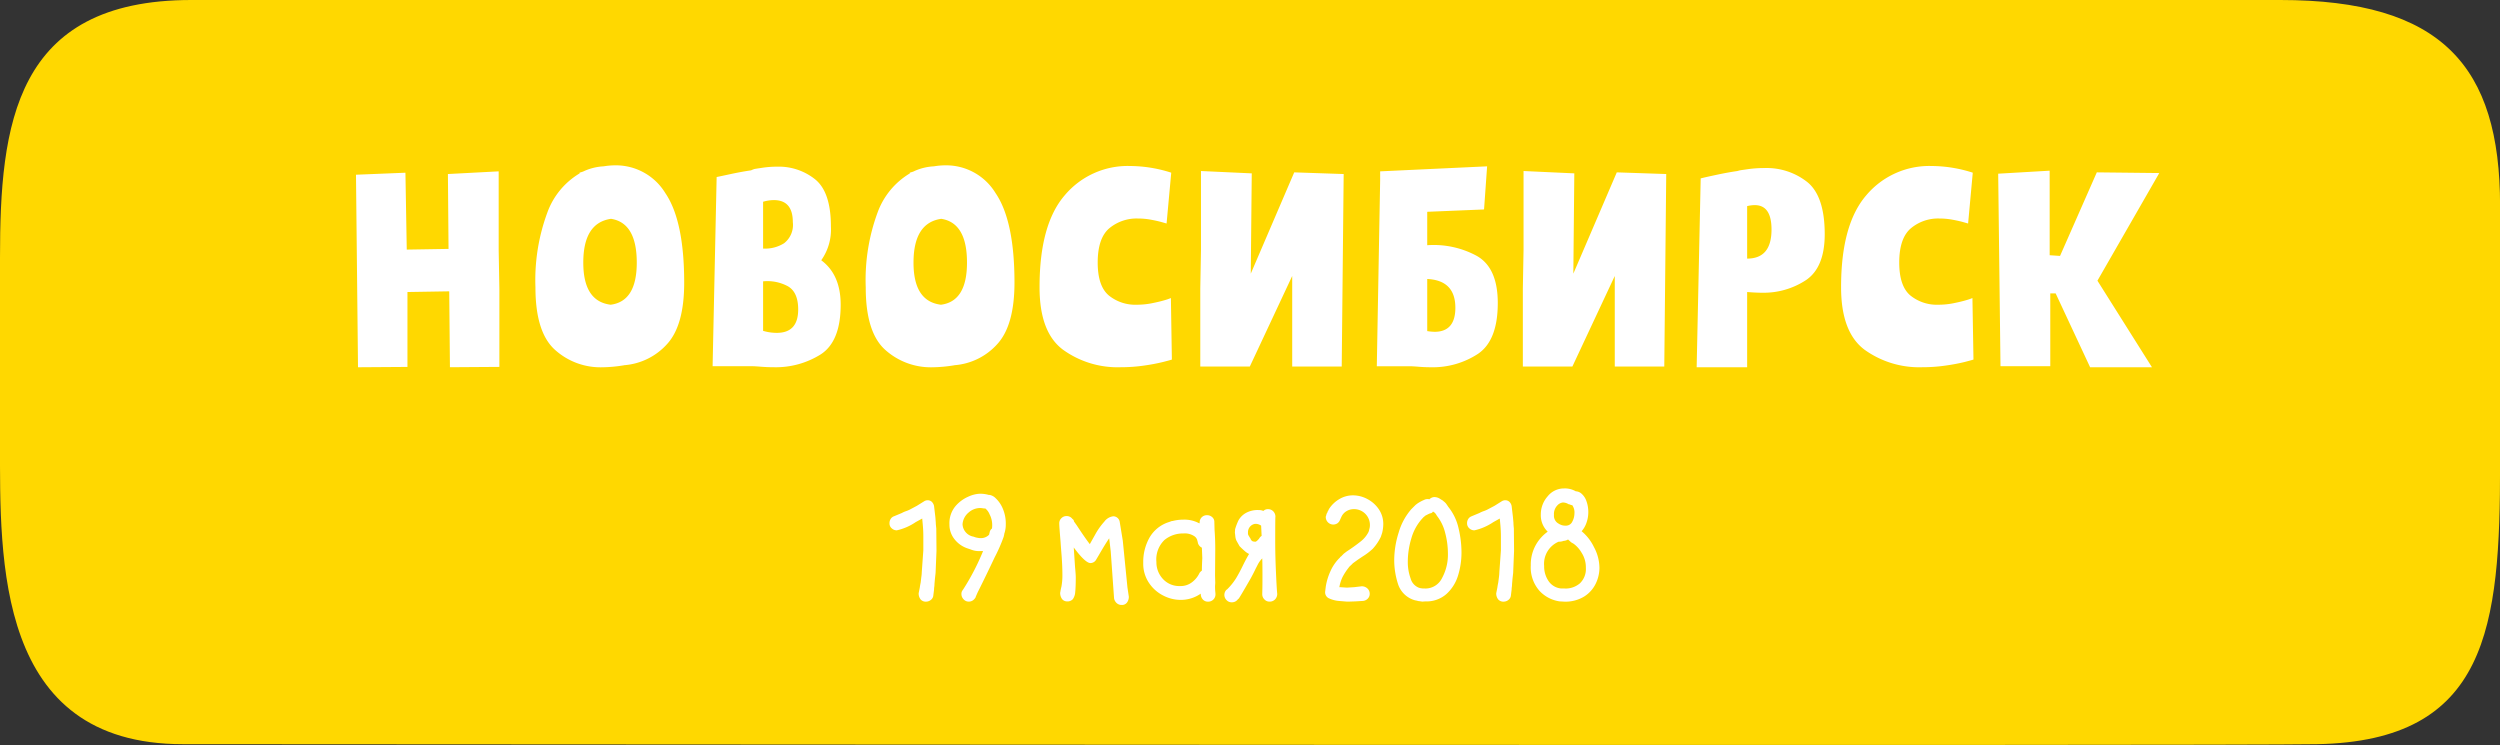
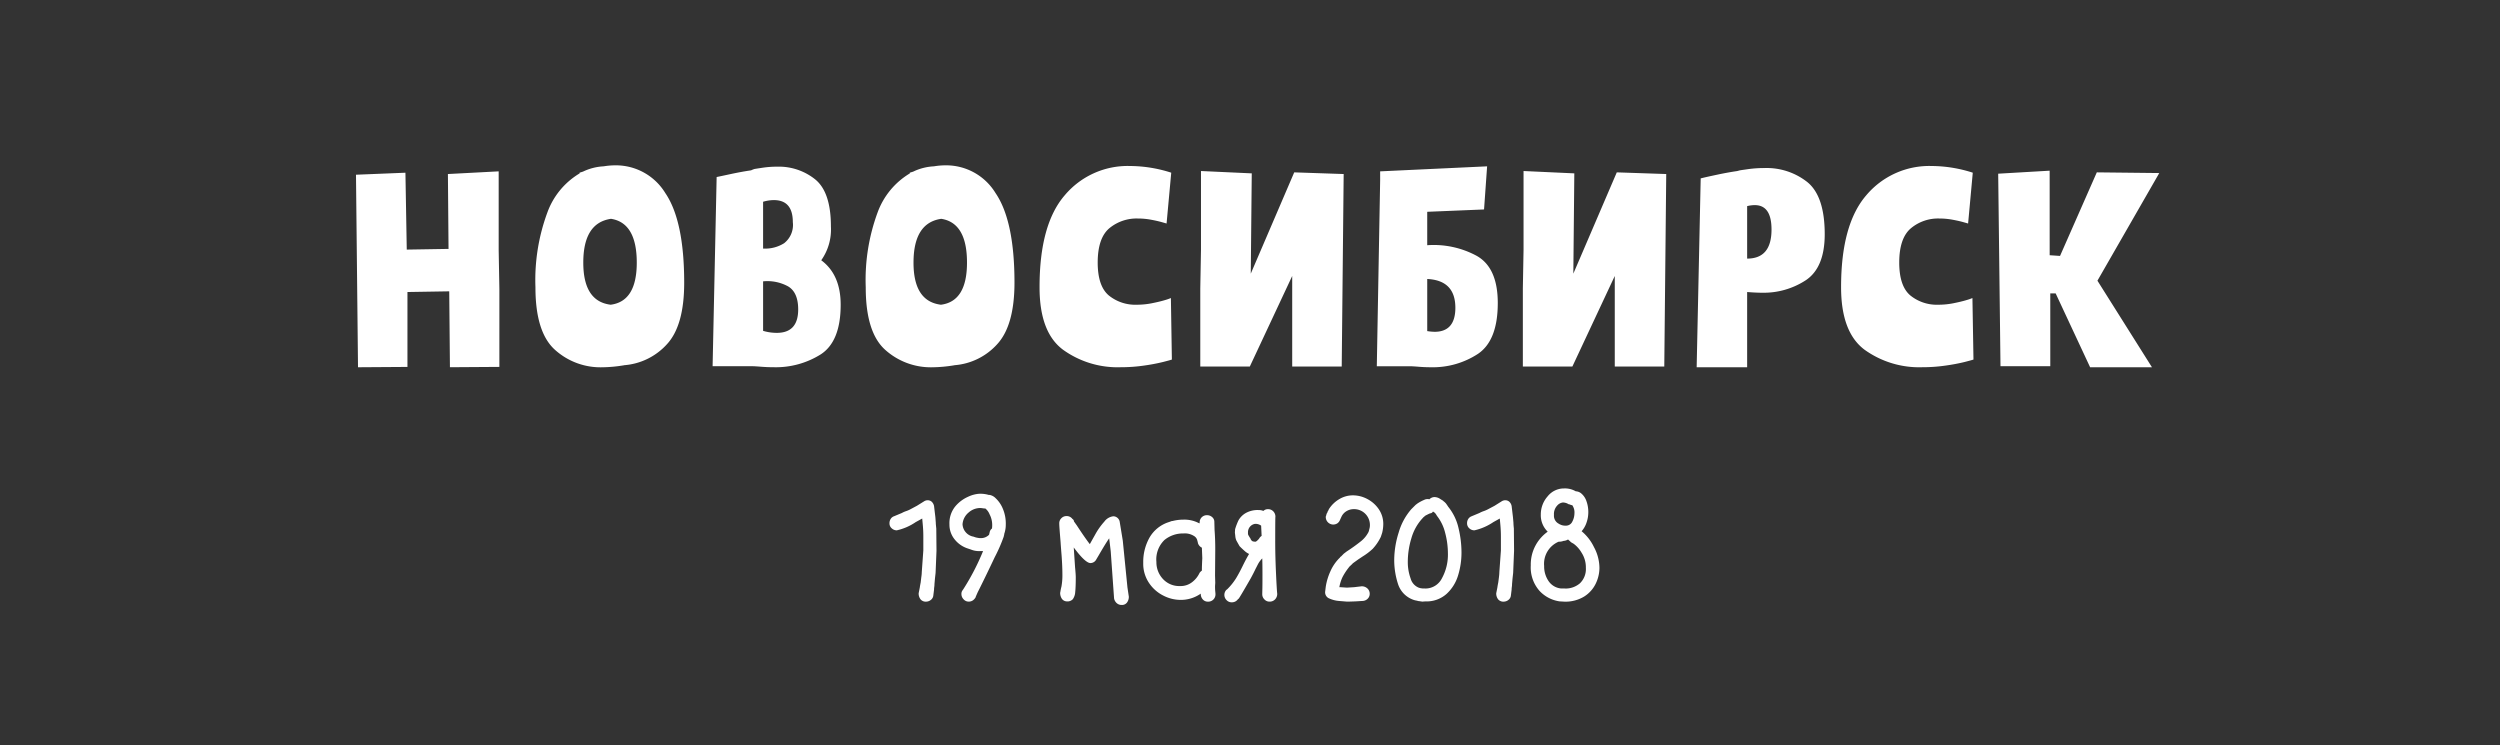
<svg xmlns="http://www.w3.org/2000/svg" id="Новосибирск" width="359" height="107" viewBox="0 0 359 107">
  <rect x="0" y="0" width="359" height="107" fill="#333333" stroke="none" />
  <defs>
    <style> .cls-1 { fill: #ffd800; } .cls-1, .cls-2 { fill-rule: evenodd; } .cls-2 { fill: #fff; } </style>
  </defs>
-   <path class="cls-1" d="M1353.7,725.864c24.61-.446,26.31-16.894,26.31-40.179V648.551c0-20.09-8.38-29.551-31.58-29.551H1048.47c-25.44,0-27.47,17.975-27.47,37.007v26.506c0,16.917-.63,43.351,26.26,43.351C1090.15,725.864,1339.69,726.118,1353.7,725.864Z" transform="translate(-1021 -619)" />
  <path id="Новосибирск_г_" data-name="Новосибирск г " class="cls-2" d="M1079.51,660.934l6-.1,0.1,10.9,7.1-.048V660.5l-0.1-5.52V643.606l-7.29.384,0.09,10.752-6,.1-0.19-11.04-7.1.288,0.29,27.648,7.1-.048V660.934Zm31.1,10.512a9.22,9.22,0,0,0,6.17-3.024q2.475-2.688,2.47-8.832,0-8.88-2.71-12.864a8.314,8.314,0,0,0-7.18-3.984,10.288,10.288,0,0,0-1.68.144,7.717,7.717,0,0,0-2.78.672,2.073,2.073,0,0,1-.36.144c-0.11.032-.22,0.065-0.31,0.1v0.1a10.824,10.824,0,0,0-4.63,5.616,28.008,28.008,0,0,0-1.71,10.752q0,6.434,2.79,8.952a9.759,9.759,0,0,0,6.81,2.52,20.343,20.343,0,0,0,3.12-.288h0Zm-1.87-21.024c2.46,0.384,3.7,2.48,3.7,6.288q0,5.569-3.75,6.048-3.93-.479-3.93-6.048c0-3.808,1.32-5.9,3.98-6.288h0Zm20.35,21.168q0.285,0,1.2.072t1.83,0.072a12.121,12.121,0,0,0,6.74-1.848c1.9-1.231,2.86-3.607,2.86-7.128q0-4.32-2.79-6.384a7.648,7.648,0,0,0,1.39-4.848q0-4.9-2.23-6.744a8.335,8.335,0,0,0-5.49-1.848,13.956,13.956,0,0,0-2.04.144c-0.66.1-1.07,0.161-1.23,0.192a4.148,4.148,0,0,0-.48.192c-0.89.128-1.86,0.305-2.9,0.528s-1.72.368-2.04,0.432l-0.58,27.168h5.76Zm5.76-20.688a3.327,3.327,0,0,1-1.25,3.024,5.125,5.125,0,0,1-3.02.768v-6.72a5.459,5.459,0,0,1,1.54-.24q2.73,0,2.73,3.168h0Zm-4.27,15.6v-7.1a6.2,6.2,0,0,1,3.55.7c0.99,0.56,1.49,1.673,1.49,3.336q0,3.36-3.07,3.36a6.836,6.836,0,0,1-1.97-.288h0Zm27.46,4.944a9.2,9.2,0,0,0,6.16-3.024q2.475-2.688,2.48-8.832,0-8.88-2.72-12.864a8.3,8.3,0,0,0-7.17-3.984,10.1,10.1,0,0,0-1.68.144,7.718,7.718,0,0,0-2.79.672,1.592,1.592,0,0,1-.36.144c-0.11.032-.21,0.065-0.31,0.1v0.1a10.871,10.871,0,0,0-4.63,5.616,28.027,28.027,0,0,0-1.7,10.752c0,4.289.92,7.272,2.78,8.952a9.8,9.8,0,0,0,6.82,2.52,20.561,20.561,0,0,0,3.12-.288h0Zm-1.88-21.024q3.705,0.576,3.7,6.288,0,5.569-3.74,6.048-3.945-.479-3.94-6.048,0-5.712,3.98-6.288h0Zm33.12,20.208-0.14-8.832a7.347,7.347,0,0,1-.91.312q-0.72.216-1.8,0.432a11.139,11.139,0,0,1-2.19.216,6.021,6.021,0,0,1-4.03-1.344q-1.575-1.342-1.58-4.7,0-3.5,1.65-4.92a6.13,6.13,0,0,1,4.11-1.416,10.307,10.307,0,0,1,1.87.168c0.61,0.113,1.11.224,1.51,0.336s0.65,0.185.75,0.216l0.67-7.3a19.512,19.512,0,0,0-5.91-.96,11.8,11.8,0,0,0-9.38,4.2q-3.63,4.2-3.62,13.224c0,4.289,1.11,7.272,3.36,8.952a13.407,13.407,0,0,0,8.3,2.52,22.971,22.971,0,0,0,3.36-.24,26.792,26.792,0,0,0,2.66-.5q1.035-.262,1.32-0.36h0Zm4.18-15.744-0.1,5.52v11.232h7.11l6.09-13.008v13.008h7.11l0.28-27.648-7.1-.24-6.24,14.544,0.14-14.4-7.29-.336v11.328Zm42.62,7.632c0-3.391-1.01-5.656-3.05-6.792a12.972,12.972,0,0,0-7.08-1.512v-4.8l8.16-.336,0.44-6.192-15.36.72v1.3l-0.48,26.688h4.8c0.22,0,.63.024,1.22,0.072s1.18,0.072,1.75.072a11.838,11.838,0,0,0,6.75-1.92q2.85-1.918,2.85-7.3h0Zm-10.13,4.032v-7.488q4.035,0.192,4.04,4.128c0,2.3-1,3.456-2.98,3.456a7.793,7.793,0,0,1-1.06-.1h0Zm13.83-11.664-0.1,5.52v11.232h7.11l6.09-13.008v13.008h7.11l0.28-27.648-7.1-.24-6.24,14.544,0.14-14.4-7.29-.336v11.328Zm32.11,6.048c0.83,0.065,1.52.1,2.06,0.1a11.043,11.043,0,0,0,6.41-1.824q2.67-1.824,2.67-6.576c0-3.648-.84-6.144-2.5-7.488a9.4,9.4,0,0,0-6.1-2.016,17.024,17.024,0,0,0-2.3.144c-0.7.1-1.14,0.161-1.3,0.192l-0.38.1c-0.9.128-1.9,0.312-3.02,0.552s-1.86.408-2.21,0.5l-0.58,27.12h7.25v-10.8Zm3.5-8.976c0,2.784-1.16,4.176-3.5,4.176V648.6a4.507,4.507,0,0,1,1.1-.144q2.4,0,2.4,3.5h0Zm29,18.672-0.15-8.832a7.347,7.347,0,0,1-.91.312q-0.72.216-1.8,0.432a11.114,11.114,0,0,1-2.18.216,6.03,6.03,0,0,1-4.04-1.344q-1.575-1.342-1.58-4.7,0-3.5,1.66-4.92a6.086,6.086,0,0,1,4.1-1.416,10.307,10.307,0,0,1,1.87.168c0.61,0.113,1.11.224,1.51,0.336s0.65,0.185.75,0.216l0.67-7.3a19.45,19.45,0,0,0-5.9-.96,11.835,11.835,0,0,0-9.39,4.2q-3.63,4.2-3.62,13.224,0,6.434,3.36,8.952a13.447,13.447,0,0,0,8.3,2.52,22.971,22.971,0,0,0,3.36-.24,27.069,27.069,0,0,0,2.67-.5q1.02-.262,1.32-0.36h0Zm11.03-9.5h0.77l4.95,10.608h8.88l-7.83-12.432,8.88-15.456-8.97-.1-5.28,12-1.49-.1V643.51l-7.39.432,0.33,27.648h7.15V661.126Z" transform="translate(-1021 -619)" />
  <path id="_19_мая_2018_" data-name="19 мая 2018 " class="cls-2" d="M1155.45,694.9c-0.04-.384-0.07-0.661-0.07-0.832l-0.06-.8-0.19-1.6a1.18,1.18,0,0,0-.34-0.624,0.879,0.879,0,0,0-.59-0.208,0.959,0.959,0,0,0-.51.16l-1.03.64-1.02.544a4.076,4.076,0,0,1-.54.224,3.163,3.163,0,0,0-.58.256l-1.15.48a0.9,0.9,0,0,0-.48.4,1.118,1.118,0,0,0-.16.592,0.924,0.924,0,0,0,.32.736,1.061,1.061,0,0,0,.73.288,7.811,7.811,0,0,0,2.72-1.184l0.93-.512,0.07,0.768a18.581,18.581,0,0,1,.09,1.856v1.952l-0.22,3.072a5.611,5.611,0,0,1-.07.768l-0.09.768c-0.04.192-.09,0.438-0.13,0.736l-0.16.8a1.361,1.361,0,0,0,.27.88,0.949,0.949,0,0,0,.79.336,1.094,1.094,0,0,0,.7-0.256,0.917,0.917,0,0,0,.35-0.672l0.1-.8a2.484,2.484,0,0,1,.03-0.384,2.694,2.694,0,0,0,.03-0.416l0.07-.8,0.09-.8,0.13-3.168Zm9.98-.576a5.477,5.477,0,0,0-.45-2.336,4.275,4.275,0,0,0-1-1.44,1.634,1.634,0,0,0-.88-0.48h-0.13a4.226,4.226,0,0,0-1.41-.16,4.474,4.474,0,0,0-1.52.416,5.086,5.086,0,0,0-1.86,1.392,3.813,3.813,0,0,0-.84,2.576,3.349,3.349,0,0,0,.73,2.144,3.952,3.952,0,0,0,1.86,1.312l0.48,0.16a3.141,3.141,0,0,0,1.41.224h0.35a33.8,33.8,0,0,1-2.85,5.5,1.827,1.827,0,0,0-.21.336,0.934,0.934,0,0,0-.05.336,1.067,1.067,0,0,0,.31.752,0.964,0.964,0,0,0,.75.336,1.03,1.03,0,0,0,.58-0.176,1.368,1.368,0,0,0,.41-0.464v-0.032c0.02-.064.09-0.213,0.19-0.448s0.25-.522.42-0.864c0.53-1.066,1.24-2.522,2.11-4.368a22.8,22.8,0,0,0,1.31-2.992,0.486,0.486,0,0,1,.04-0.176,0.8,0.8,0,0,0,.03-0.208,4.014,4.014,0,0,0,.22-1.344h0Zm-3.68,1.952a2.846,2.846,0,0,1-.45-0.064l-0.16-.032-0.48-.16v0.032l-0.06-.032a1.908,1.908,0,0,1-1.38-1.728,2.407,2.407,0,0,1,.88-1.7,2.52,2.52,0,0,1,1.59-.64,2.421,2.421,0,0,1,.41.032c0.13,0.022.21,0.032,0.23,0.032h0.16a2.019,2.019,0,0,1,.61.832,3.286,3.286,0,0,1,.38,1.5,3.75,3.75,0,0,1-.03.544,0.853,0.853,0,0,0-.32.48l-0.1.416a1.6,1.6,0,0,1-1.28.48h0Zm21.15,7.072-0.67-6.72-0.45-2.752a0.958,0.958,0,0,0-.35-0.544,0.925,0.925,0,0,0-.57-0.192,1.874,1.874,0,0,0-1.28.768,9.682,9.682,0,0,0-1.33,1.888q-0.63,1.12-.75,1.344-0.675-.864-1.89-2.72l-0.39-.544v-0.032a0.422,0.422,0,0,0-.22-0.32,1,1,0,0,0-.83-0.416,1.013,1.013,0,0,0-.75.3,1,1,0,0,0-.31.752c0,0.342.07,1.238,0.19,2.688q0.03,0.513.15,1.984c0.07,0.982.11,1.867,0.11,2.656a8.885,8.885,0,0,1-.14,1.76,6.345,6.345,0,0,0-.15.736l-0.03.128a1.5,1.5,0,0,0,.24.864,0.889,0.889,0,0,0,.72.384,1.04,1.04,0,0,0,.86-0.32,1.962,1.962,0,0,0,.34-1.008c0.05-.458.08-1.168,0.08-2.128,0-.256-0.03-0.736-0.1-1.44l-0.19-2.848q1.665,2.241,2.4,2.24a0.947,0.947,0,0,0,.83-0.512l0.36-.608q1.02-1.76,1.5-2.432l0.22,1.856,0.48,6.752a1.176,1.176,0,0,0,.37.688,1.036,1.036,0,0,0,.72.272,0.892,0.892,0,0,0,.77-0.352,1.382,1.382,0,0,0,.26-0.832Zm12.58-.192,0.03-.448-0.03-1.056,0.03-3.744c0-.981-0.03-1.92-0.1-2.816l-0.03-1.12a0.88,0.88,0,0,0-.32-0.72,1.1,1.1,0,0,0-.73-0.272,1.052,1.052,0,0,0-.76.3,1.03,1.03,0,0,0-.3.752q0,0.1-.03.1v0.032a4.518,4.518,0,0,0-2.31-.544,6.264,6.264,0,0,0-1.53.192h-0.1l-0.45.16a4.9,4.9,0,0,0-2.84,2.336,7.123,7.123,0,0,0-.84,3.52,4.921,4.921,0,0,0,.84,2.9,5.36,5.36,0,0,0,2.06,1.808,5.435,5.435,0,0,0,2.42.608,4.981,4.981,0,0,0,2.94-.9v0.032a1.161,1.161,0,0,0,.29.8,0.941,0.941,0,0,0,.73.32,1.036,1.036,0,0,0,1.09-1.088v-0.032c0-.042-0.01-0.16-0.03-0.352s-0.03-.448-0.03-0.768h0Zm-2.24-9.024V694.1h0v0.032Zm0,7.168-0.03.064a3.53,3.53,0,0,1-.96,1.184,2.654,2.654,0,0,1-1.8.608,3.162,3.162,0,0,1-2.46-1.024,3.494,3.494,0,0,1-.93-2.432,3.883,3.883,0,0,1,1.15-3.152,4.174,4.174,0,0,1,2.72-.944,2.47,2.47,0,0,1,1.56.384,1.013,1.013,0,0,1,.46.7c0.02,0.064.04,0.118,0.05,0.16a0.394,0.394,0,0,1,.01.1,1.086,1.086,0,0,0,.58.7l0.06,1.5q-0.06,1.152-.06,1.792a1.343,1.343,0,0,0-.35.352h0Zm10.88-4.608q0-3.487.03-3.488a1.086,1.086,0,0,0-.3-0.768,1.024,1.024,0,0,0-.76-0.32,0.917,0.917,0,0,0-.67.256,1.618,1.618,0,0,0-.67-0.128,3.46,3.46,0,0,0-1.92.464,2.805,2.805,0,0,0-.98,1.008,8.513,8.513,0,0,0-.49,1.28l-0.03.48,0.06,0.512a1.871,1.871,0,0,0,.16.64l0.16,0.288,0.29,0.512q0.345,0.353.69,0.656a2.645,2.645,0,0,0,.68.464c-0.21.342-.49,0.854-0.83,1.536-0.38.79-.73,1.44-1.04,1.952a8.765,8.765,0,0,1-1.29,1.6l-0.1.064a1.053,1.053,0,0,0,.02,1.472,0.983,0.983,0,0,0,.75.32,1.045,1.045,0,0,0,.93-0.512l0.03,0.032c0.04,0,.64-1,1.79-3.008,0.23-.426.47-0.885,0.7-1.376,0.05-.085.14-0.266,0.28-0.544a3.626,3.626,0,0,1,.65-0.9q0.03,0.8.03,2.24c0,0.811,0,1.467-.01,1.968s-0.02.816-.02,0.944a1.012,1.012,0,0,0,.31.736,0.95,0.95,0,0,0,.72.32,1.055,1.055,0,0,0,.81-0.32,1.131,1.131,0,0,0,.31-0.8q-0.075-.7-0.18-3.056c-0.07-1.568-.11-3.077-0.11-4.528h0Zm-3.91-1.28a1.209,1.209,0,0,1,1-1.184,1.387,1.387,0,0,1,.89.256l0.07,1.472a0.975,0.975,0,0,0-.32.32,0.849,0.849,0,0,1-.18.224,1.559,1.559,0,0,1-.34.288,1.667,1.667,0,0,1-.43-0.048,0.622,0.622,0,0,1-.33-0.4l-0.13-.192c-0.02-.042-0.07-0.117-0.13-0.224a0.611,0.611,0,0,1-.1-0.256v-0.256Zm15.08-5.28a3.778,3.778,0,0,0-1.97.544,4.424,4.424,0,0,0-1.49,1.44l-0.1.224a0.555,0.555,0,0,0-.06.08,0.209,0.209,0,0,0-.03.112l-0.16.288a0.521,0.521,0,0,1-.05.224,0.524,0.524,0,0,0-.05.224,1.079,1.079,0,0,0,1.67.88,1.084,1.084,0,0,0,.38-0.5l0.13-.288,0.09-.192a1.816,1.816,0,0,1,.74-0.784,2.04,2.04,0,0,1,1.02-.272,2.274,2.274,0,0,1,2.31,2.272,1.857,1.857,0,0,1-.1.64l-0.03.128,0.03-.1v0.032l-0.09.288a4.06,4.06,0,0,1-1.09,1.344,25.054,25.054,0,0,1-2.05,1.472l-0.42.32-0.41.416a0.183,0.183,0,0,0-.13.128l-0.13.128a6.232,6.232,0,0,0-1.26,1.872,8.453,8.453,0,0,0-.66,2.192l-0.09.736a0.952,0.952,0,0,0,.49.912,4.248,4.248,0,0,0,1.43.4l1.21,0.1h0.26l0.93-.032,1.08-.064a1.084,1.084,0,0,0,.71-0.32,0.966,0.966,0,0,0,.29-0.7,1.026,1.026,0,0,0-.34-0.784,1.179,1.179,0,0,0-.82-0.3l-1.08.128-1.03.064-0.96-.064h-0.13a5.667,5.667,0,0,1,.45-1.44,8.618,8.618,0,0,1,.87-1.344l0.09-.128,0.1-.1,0.38-.352v-0.032l0.8-.576,0.67-.448a8.813,8.813,0,0,0,1.43-1.088,6.93,6.93,0,0,0,1.17-1.728l0.19-.576a5.476,5.476,0,0,0,.16-1.248,3.758,3.758,0,0,0-.64-2.128,4.516,4.516,0,0,0-1.65-1.472,4.39,4.39,0,0,0-2.06-.528h0Zm-0.07,9.824,0.07-.064c-0.05.043-.07,0.064-0.07,0.064h0Zm13.76-8.16-0.19-.288-0.16-.224-0.19-.192-0.13-.1-0.1-.1c-0.04-.021-0.19-0.112-0.44-0.272a1.472,1.472,0,0,0-.77-0.24,1.028,1.028,0,0,0-.74.32,0.97,0.97,0,0,0-.29-0.032,1.174,1.174,0,0,0-.35.064l-0.22.1a5.637,5.637,0,0,0-.87.48l-0.25.192-0.61.608a8.8,8.8,0,0,0-1.82,3.36,13.272,13.272,0,0,0-.64,4,11.175,11.175,0,0,0,.54,3.376,3.554,3.554,0,0,0,2.43,2.352l0.32,0.064a1.084,1.084,0,0,0,.32.064l0.42,0.064,0.45-.032a4.3,4.3,0,0,0,3.05-1.088,5.921,5.921,0,0,0,1.65-2.672,11.136,11.136,0,0,0,.48-3.248,14.991,14.991,0,0,0-.42-3.488,7.453,7.453,0,0,0-1.47-3.072h0Zm-3.33,11.712h-0.32l-0.25-.032a0.176,0.176,0,0,1-.13-0.032l-0.16-.032a1.982,1.982,0,0,1-1.23-1.36,6.866,6.866,0,0,1-.4-2.384,11.626,11.626,0,0,1,.51-3.36,7.077,7.077,0,0,1,1.54-2.816l0.12-.128a0.545,0.545,0,0,1,.13-0.128,0.311,0.311,0,0,0,.13-0.128l0.16-.1,0.38-.192,0.23-.1a0.461,0.461,0,0,0,.41-0.256,0.625,0.625,0,0,1,.16.1h0.04V692.6a0.284,0.284,0,0,1,.11.08,2.072,2.072,0,0,1,.21.3l0.06,0.1a6.39,6.39,0,0,1,1.17,2.416,11.655,11.655,0,0,1,.4,2.96,7.045,7.045,0,0,1-.85,3.568,2.657,2.657,0,0,1-2.42,1.488h0Zm12.74-8.608q-0.06-.576-0.06-0.832l-0.07-.8-0.19-1.6a1.117,1.117,0,0,0-.34-0.624,0.861,0.861,0,0,0-.59-0.208,0.959,0.959,0,0,0-.51.16l-1.02.64-1.03.544a4.076,4.076,0,0,1-.54.224,3.493,3.493,0,0,0-.58.256l-1.15.48a0.975,0.975,0,0,0-.48.4,1.118,1.118,0,0,0-.16.592,0.957,0.957,0,0,0,.32.736,1.067,1.067,0,0,0,.74.288,7.968,7.968,0,0,0,2.72-1.184l0.92-.512,0.07,0.768a18.581,18.581,0,0,1,.09,1.856v1.952l-0.22,3.072a7.221,7.221,0,0,1-.06.768l-0.1.768c-0.04.192-.09,0.438-0.13,0.736l-0.16.8a1.361,1.361,0,0,0,.27.88,0.962,0.962,0,0,0,.79.336,1.094,1.094,0,0,0,.7-0.256,0.917,0.917,0,0,0,.35-0.672l0.1-.8a2.484,2.484,0,0,1,.03-0.384,2.694,2.694,0,0,0,.03-0.416l0.07-.8,0.09-.8,0.13-3.168Zm9.73,0.384a3.584,3.584,0,0,0,.72-1.28,4.448,4.448,0,0,0,.24-1.376,4.616,4.616,0,0,0-.29-1.728,2.458,2.458,0,0,0-.7-1.024,1.3,1.3,0,0,0-.74-0.32h-0.06a3.106,3.106,0,0,0-1.7-.416,2.99,2.99,0,0,0-2.35,1.136,3.9,3.9,0,0,0-.98,2.608,3.282,3.282,0,0,0,.99,2.464,5.845,5.845,0,0,0-1.74,1.968,5.765,5.765,0,0,0-.69,2.864,5.077,5.077,0,0,0,1.25,3.664,4.868,4.868,0,0,0,2.94,1.52h0.07l0.57,0.032a5.139,5.139,0,0,0,2.84-.736,4.488,4.488,0,0,0,1.66-1.856,5.243,5.243,0,0,0,.53-2.24,6.382,6.382,0,0,0-.79-3.008,6.755,6.755,0,0,0-1.77-2.272h0Zm-2.69-4.128a1.576,1.576,0,0,1,.83.256,0.582,0.582,0,0,1,.24.064,0.65,0.65,0,0,0,.24.064h0.03a1.788,1.788,0,0,1,.32,1.184,2.567,2.567,0,0,1-.3,1.168,1,1,0,0,1-.94.592,1.818,1.818,0,0,1-.55-0.064l-0.09-.032-0.16-.064-0.13-.064-0.1-.064a1.28,1.28,0,0,1-.67-1.248,1.784,1.784,0,0,1,.46-1.344,1.287,1.287,0,0,1,.82-0.448h0Zm0.29,12.352h-0.51a2.436,2.436,0,0,1-1.83-1.056,3.712,3.712,0,0,1-.64-2.176,3.441,3.441,0,0,1,2.08-3.488,1.818,1.818,0,0,0,.55-0.064,1,1,0,0,1,.25-0.064h0.03a1.415,1.415,0,0,0,.52-0.192l0.32,0.288,0.06,0.064a0.774,0.774,0,0,0,.14.1c0.08,0.043.17,0.1,0.28,0.16a4.208,4.208,0,0,1,1.13,1.264,3.858,3.858,0,0,1,.63,2.192,2.835,2.835,0,0,1-.85,2.224,3.148,3.148,0,0,1-2.16.752h0Z" transform="translate(-1021 -619)" />
</svg>